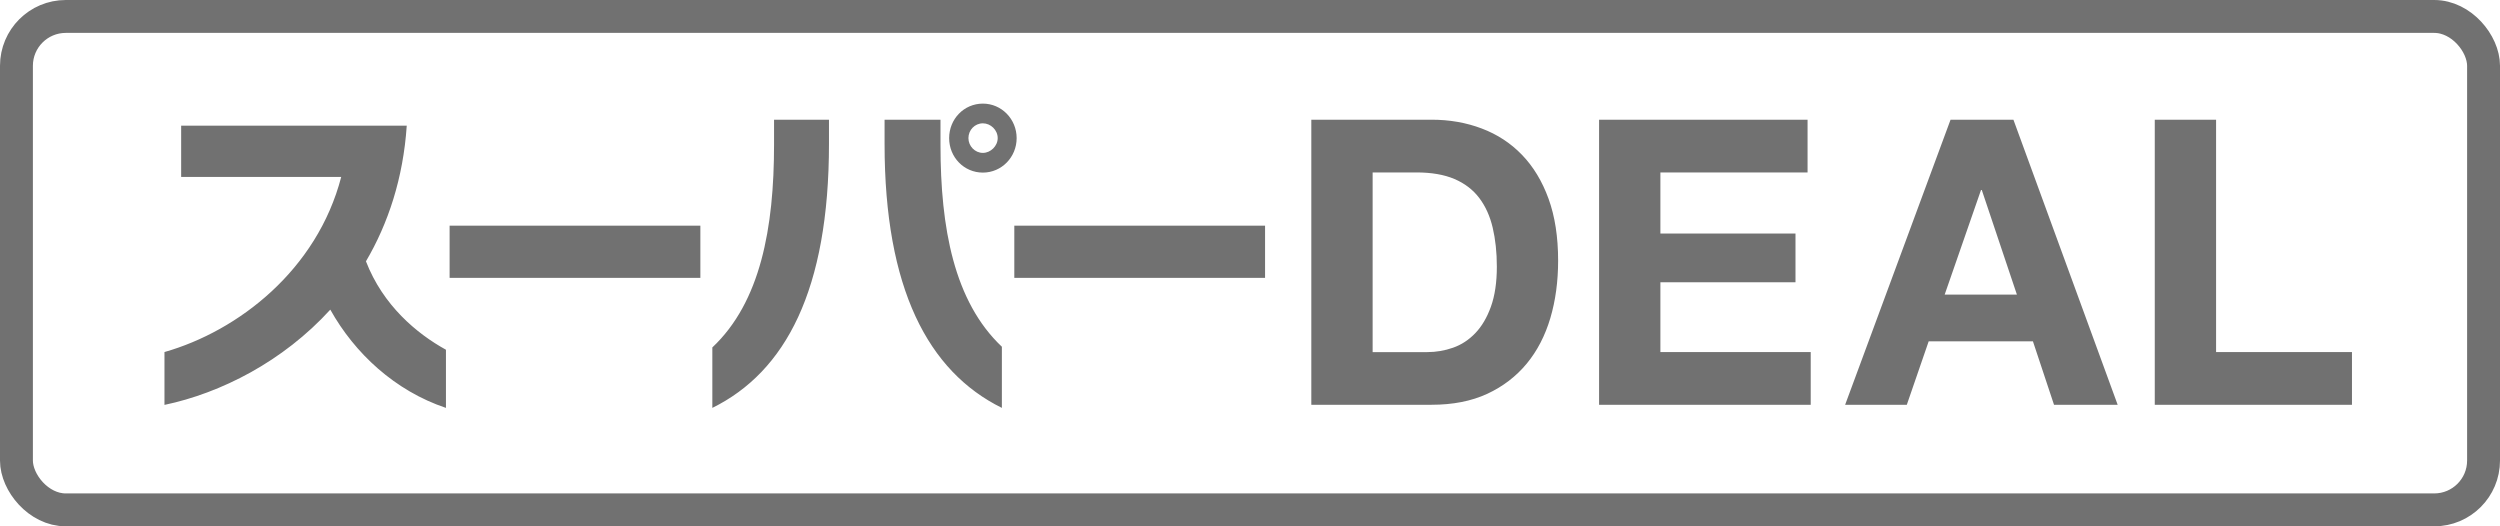
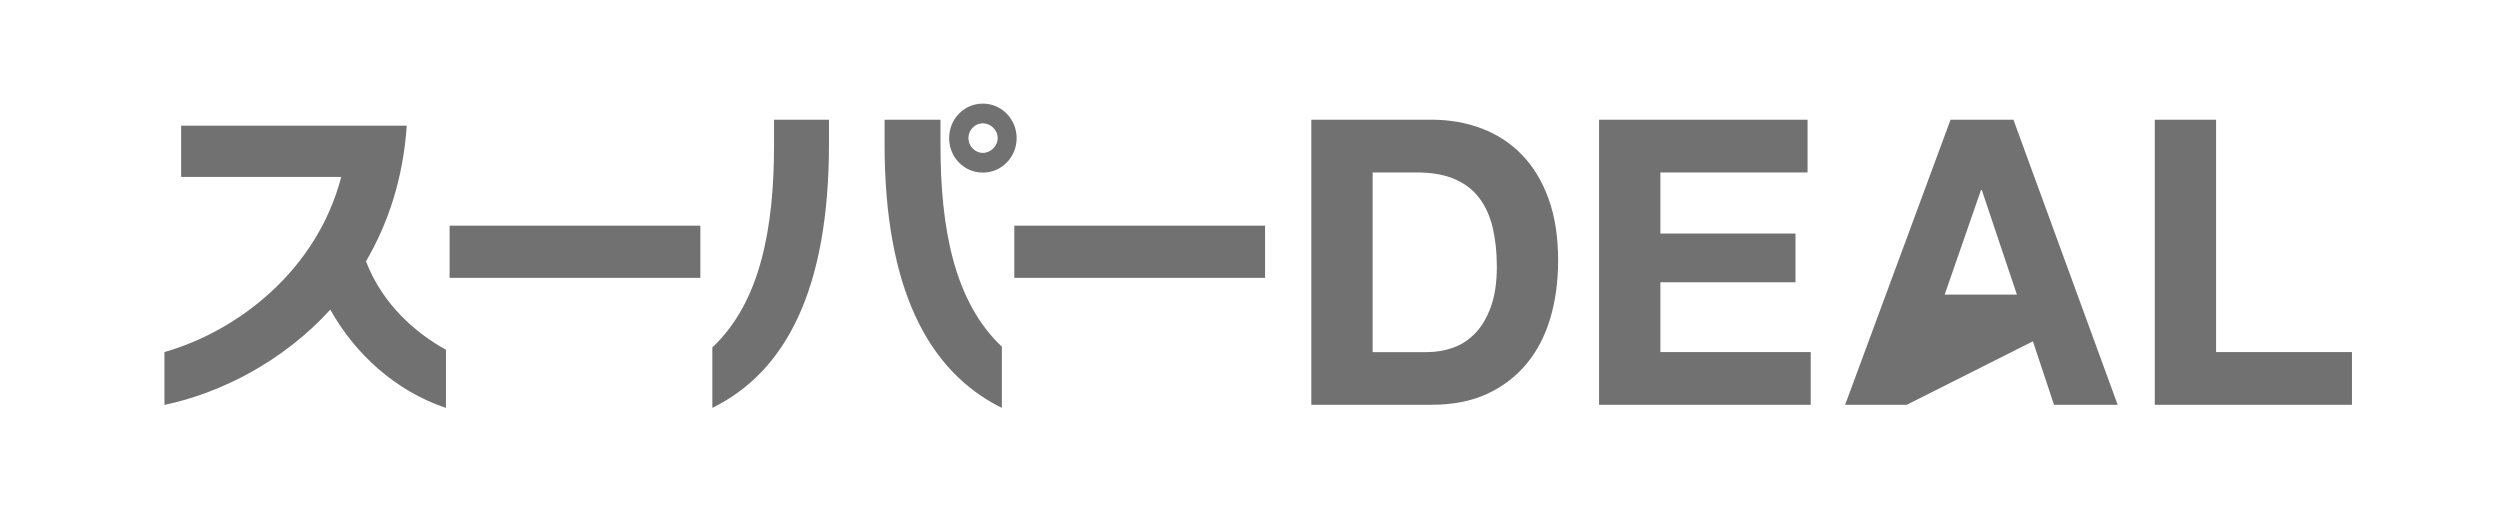
<svg xmlns="http://www.w3.org/2000/svg" width="76" height="16" viewBox="0 0 76 16" fill="none">
-   <rect x="0.5" y="0.5" width="75" height="15" rx="1.5" stroke="#717171" />
-   <path fill-rule="evenodd" clip-rule="evenodd" d="M29.88 3.749C29.636 3.749 29.44 3.95 29.44 4.199C29.44 4.439 29.636 4.648 29.88 4.648C30.115 4.648 30.33 4.439 30.33 4.199C30.33 3.95 30.115 3.749 29.88 3.749ZM29.88 5.247C29.304 5.247 28.854 4.779 28.854 4.199C28.854 3.619 29.304 3.15 29.88 3.15C30.447 3.15 30.906 3.619 30.906 4.199C30.906 4.779 30.447 5.247 29.88 5.247ZM26.891 4.379V3.64H28.591V4.409C28.591 6.926 29 9.164 30.457 10.541V12.4C28.21 11.29 26.891 8.763 26.891 4.379ZM21.655 12.4V10.562C23.121 9.183 23.531 6.926 23.531 4.399V3.64H25.201V4.369C25.201 8.814 23.882 11.301 21.655 12.4ZM5 12.309C6.709 11.95 8.604 10.991 10.041 9.413C10.783 10.741 12.005 11.88 13.557 12.4V10.632C12.668 10.142 11.643 9.284 11.125 7.944C11.8 6.796 12.258 5.418 12.365 3.821H5.507V5.378H10.373C9.64 8.204 7.247 10.062 5 10.702V12.309ZM21.291 8.448H13.668V6.86H21.291V8.448ZM38.458 8.448H30.835V6.86H38.458V8.448ZM43.39 10.704C43.659 10.704 43.921 10.659 44.173 10.57C44.427 10.481 44.653 10.333 44.85 10.127C45.048 9.92 45.206 9.652 45.325 9.32C45.444 8.987 45.504 8.583 45.504 8.106C45.504 7.669 45.461 7.275 45.378 6.922C45.295 6.57 45.159 6.269 44.969 6.018C44.78 5.768 44.527 5.575 44.216 5.442C43.902 5.308 43.517 5.242 43.058 5.242H41.728V10.704H43.39ZM43.52 3.639C44.067 3.639 44.575 3.728 45.046 3.907C45.517 4.085 45.925 4.351 46.268 4.707C46.613 5.064 46.882 5.508 47.076 6.042C47.27 6.577 47.367 7.203 47.367 7.923C47.367 8.555 47.288 9.138 47.13 9.671C46.971 10.206 46.732 10.667 46.412 11.055C46.09 11.443 45.692 11.749 45.213 11.972C44.733 12.194 44.169 12.305 43.52 12.305H39.864V3.639H43.52ZM54.95 5.242V3.639H48.612V12.305H55.046V10.703H50.476V8.58H54.583V7.099H50.476V5.242H54.95ZM61.314 8.956L60.246 5.775H60.223L59.118 8.956H61.314ZM61.208 3.639L64.377 12.305H62.442L61.801 10.376H58.632L57.967 12.305H56.092L59.297 3.639H61.208ZM67.369 10.703V3.639H65.505V12.305H71.5V10.703H67.369Z" fill="#717171" />
+   <path fill-rule="evenodd" clip-rule="evenodd" d="M29.88 3.749C29.636 3.749 29.44 3.95 29.44 4.199C29.44 4.439 29.636 4.648 29.88 4.648C30.115 4.648 30.33 4.439 30.33 4.199C30.33 3.95 30.115 3.749 29.88 3.749ZM29.88 5.247C29.304 5.247 28.854 4.779 28.854 4.199C28.854 3.619 29.304 3.15 29.88 3.15C30.447 3.15 30.906 3.619 30.906 4.199C30.906 4.779 30.447 5.247 29.88 5.247ZM26.891 4.379V3.64H28.591V4.409C28.591 6.926 29 9.164 30.457 10.541V12.4C28.21 11.29 26.891 8.763 26.891 4.379ZM21.655 12.4V10.562C23.121 9.183 23.531 6.926 23.531 4.399V3.64H25.201V4.369C25.201 8.814 23.882 11.301 21.655 12.4ZM5 12.309C6.709 11.95 8.604 10.991 10.041 9.413C10.783 10.741 12.005 11.88 13.557 12.4V10.632C12.668 10.142 11.643 9.284 11.125 7.944C11.8 6.796 12.258 5.418 12.365 3.821H5.507V5.378H10.373C9.64 8.204 7.247 10.062 5 10.702V12.309ZM21.291 8.448H13.668V6.86H21.291V8.448ZM38.458 8.448H30.835V6.86H38.458V8.448ZM43.39 10.704C43.659 10.704 43.921 10.659 44.173 10.57C44.427 10.481 44.653 10.333 44.85 10.127C45.048 9.92 45.206 9.652 45.325 9.32C45.444 8.987 45.504 8.583 45.504 8.106C45.504 7.669 45.461 7.275 45.378 6.922C45.295 6.57 45.159 6.269 44.969 6.018C44.78 5.768 44.527 5.575 44.216 5.442C43.902 5.308 43.517 5.242 43.058 5.242H41.728V10.704H43.39ZM43.52 3.639C44.067 3.639 44.575 3.728 45.046 3.907C45.517 4.085 45.925 4.351 46.268 4.707C46.613 5.064 46.882 5.508 47.076 6.042C47.27 6.577 47.367 7.203 47.367 7.923C47.367 8.555 47.288 9.138 47.13 9.671C46.971 10.206 46.732 10.667 46.412 11.055C46.09 11.443 45.692 11.749 45.213 11.972C44.733 12.194 44.169 12.305 43.52 12.305H39.864V3.639H43.52ZM54.95 5.242V3.639H48.612V12.305H55.046V10.703H50.476V8.58H54.583V7.099H50.476V5.242H54.95ZM61.314 8.956L60.246 5.775H60.223L59.118 8.956H61.314ZM61.208 3.639L64.377 12.305H62.442L61.801 10.376L57.967 12.305H56.092L59.297 3.639H61.208ZM67.369 10.703V3.639H65.505V12.305H71.5V10.703H67.369Z" fill="#717171" />
</svg>